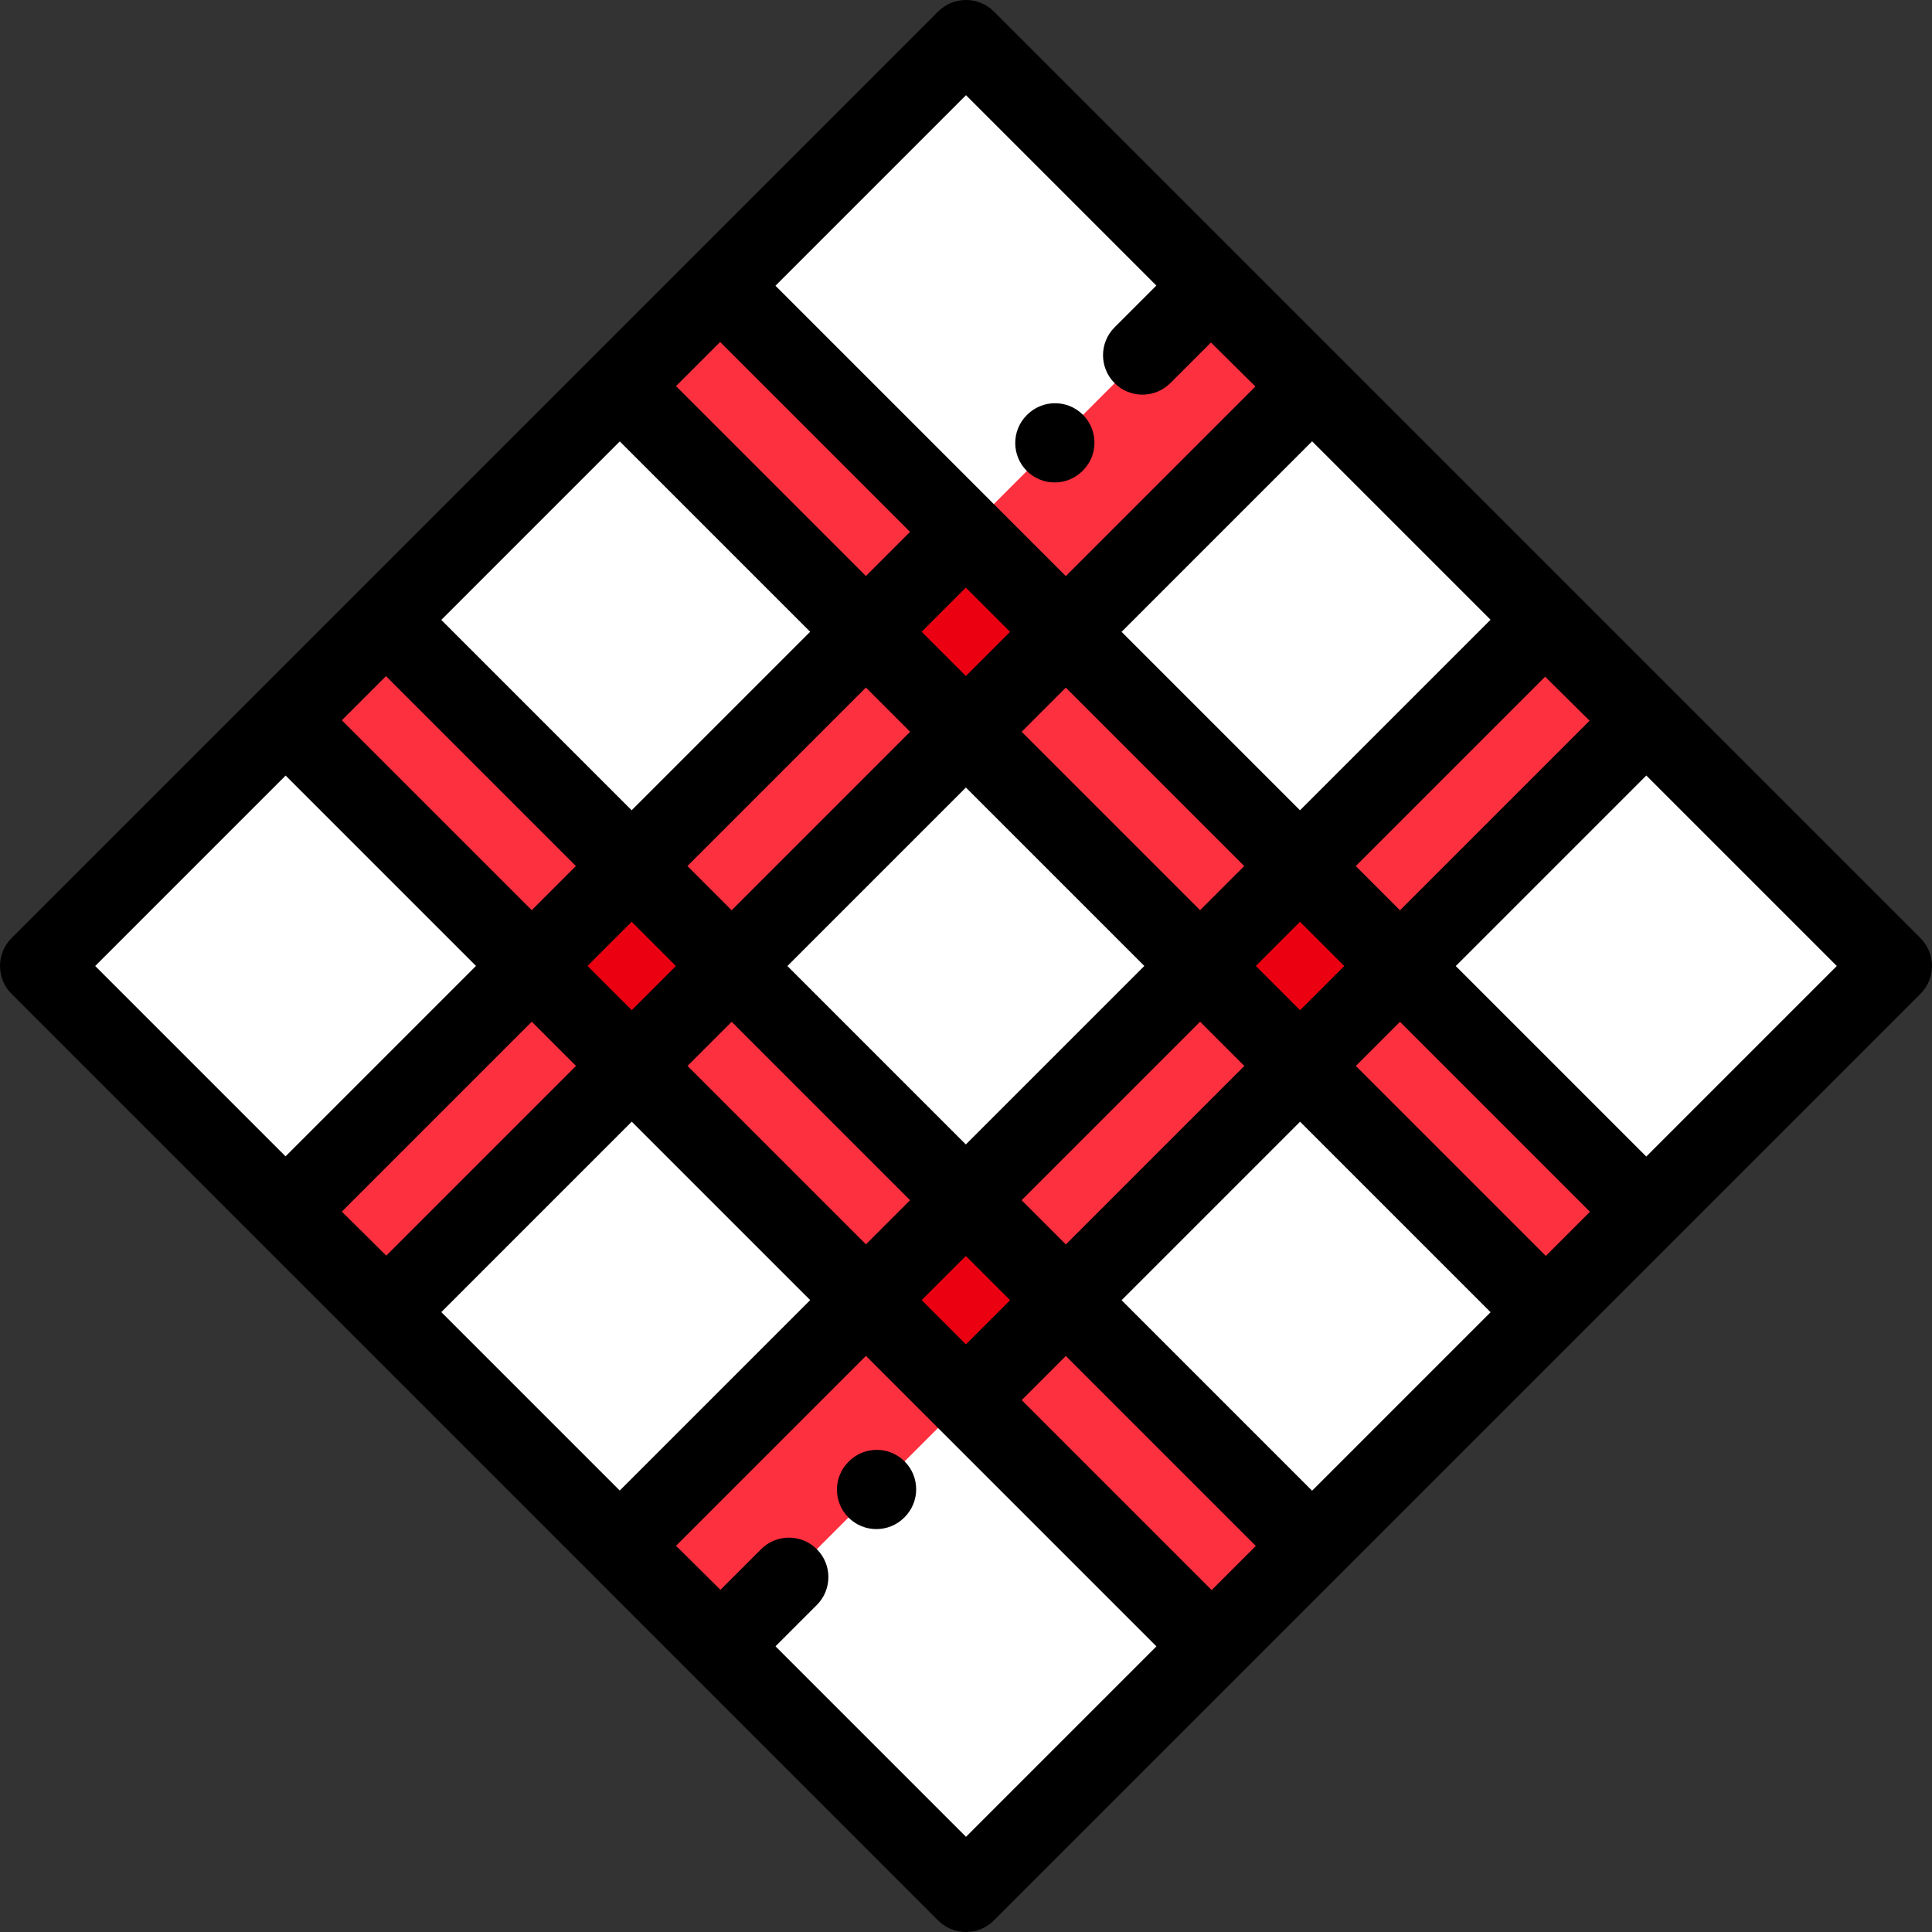
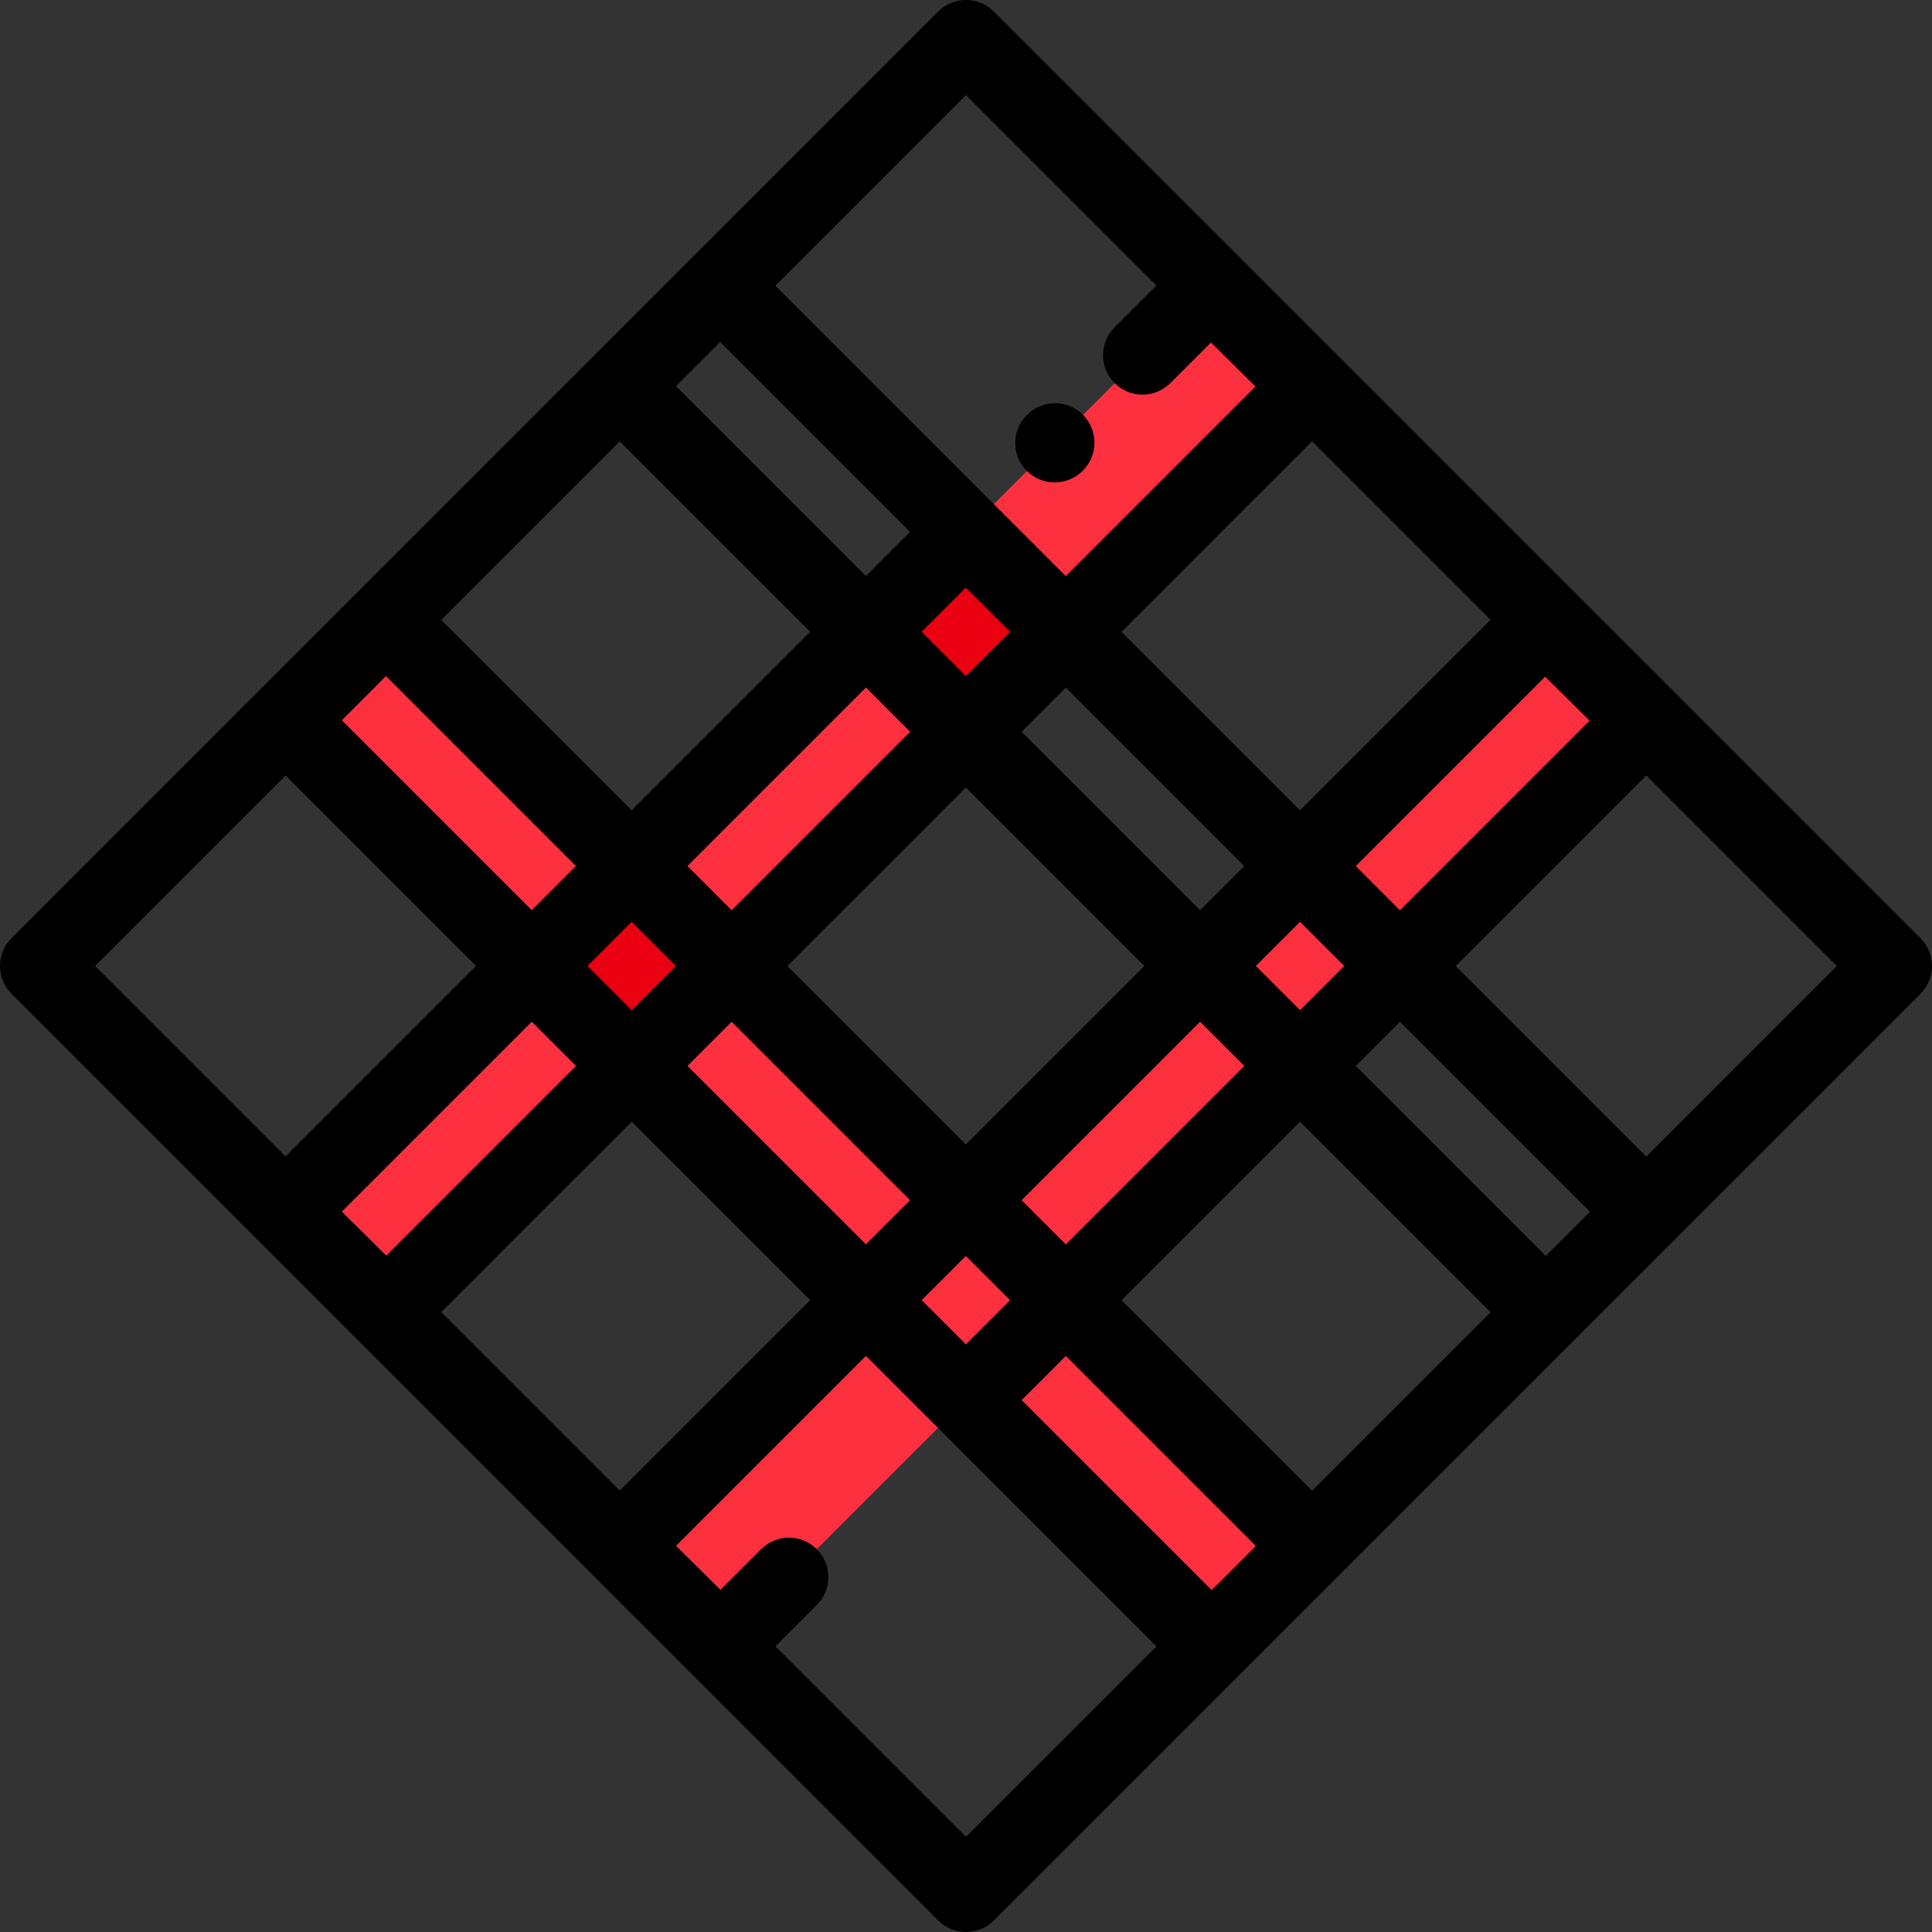
<svg xmlns="http://www.w3.org/2000/svg" version="1.1" id="Layer_1" viewBox="0 0 512.001 512.001" xml:space="preserve">
  <rect x="0" y="0" width="512.001" height="512.001" fill="#333333" stroke="none" />
-   <path style="fill:#FFFFFF;" d="M501.551,256L256,501.551L10.449,256L256,10.449L501.551,256z" />
  <g>
-     <path style="fill:#FC303F;" d="M409.658,347.61L164.375,102.327l26.476-26.476l245.285,245.285L409.658,347.61z" />
    <path style="fill:#FC303F;" d="M321.104,436.165L75.82,190.881l26.476-26.476L347.58,409.69L321.104,436.165z" />
    <path style="fill:#FC303F;" d="M164.375,409.69l245.285-245.285l26.476,26.476L190.851,436.165L164.375,409.69z" />
    <path style="fill:#FC303F;" d="M75.82,321.134L321.104,75.851l26.476,26.476L102.295,347.61L75.82,321.134z" />
  </g>
  <g>
-     <rect x="325.806" y="237.27" transform="matrix(-0.707 0.707 -0.707 -0.707 769.18 193.395)" style="fill:#EA0011;" width="37.46" height="37.46" />
    <rect x="237.254" y="148.722" transform="matrix(-0.707 0.707 -0.707 -0.707 555.399 104.851)" style="fill:#EA0011;" width="37.46" height="37.46" />
-     <rect x="237.178" y="325.89" transform="matrix(-0.707 0.707 -0.707 -0.707 680.546 407.349)" style="fill:#EA0011;" width="37.46" height="37.46" />
    <rect x="148.627" y="237.343" transform="matrix(-0.707 0.707 -0.707 -0.707 466.767 318.804)" style="fill:#EA0011;" width="37.46" height="37.46" />
  </g>
  <path d="M508.94,248.611L263.389,3.06c-4.081-4.08-10.696-4.08-14.778,0L3.06,248.611c-4.08,4.08-4.08,10.697,0,14.778  L248.611,508.94c2.041,2.041,4.715,3.061,7.388,3.061s5.348-1.02,7.388-3.061l245.551-245.551  C513.021,259.308,513.021,252.692,508.94,248.611z M347.721,395.053l-50.485-50.485l47.301-47.301l50.485,50.485L347.721,395.053z   M116.952,347.725l50.468-50.468l47.287,47.287l-50.468,50.468L116.952,347.725z M164.248,116.978l50.449,50.449l-47.301,47.301  l-50.449-50.449L164.248,116.978z M255.959,303.292l-47.287-47.287l47.301-47.301l47.287,47.287L255.959,303.292z M318.039,270.767  l11.722,11.722l-47.302,47.301l-11.722-11.722L318.039,270.767z M193.894,241.227l-11.722-11.722l47.301-47.301l11.722,11.722  L193.894,241.227z M270.751,193.925l11.699-11.699l47.288,47.287l-11.699,11.699L270.751,193.925z M255.974,179.149l-11.722-11.722  l11.699-11.699l11.722,11.722L255.974,179.149z M229.475,152.65l-50.323-50.323l11.698-11.699l50.323,50.323L229.475,152.65z   M102.295,179.182l50.323,50.323l-11.699,11.699l-50.323-50.323L102.295,179.182z M167.396,244.283l11.722,11.722l-11.698,11.698  l-11.722-11.722L167.396,244.283z M152.642,282.481l-50.275,50.275l-11.779-11.664l50.334-50.333L152.642,282.481z M182.197,282.481  l11.699-11.699l47.287,47.287l-11.699,11.699L182.197,282.481z M255.959,332.847l11.722,11.722l-11.699,11.699l-11.722-11.722  L255.959,332.847z M282.459,359.345l50.344,50.344l-11.698,11.699l-50.344-50.344L282.459,359.345z M409.658,332.833l-50.344-50.344  l11.699-11.699l50.344,50.344L409.658,332.833z M344.537,267.712l-11.721-11.722l11.699-11.699l11.722,11.721L344.537,267.712z   M359.292,229.515l50.186-50.186l11.778,11.663l-50.244,50.244L359.292,229.515z M344.514,214.737l-47.287-47.287l50.498-50.498  l47.287,47.288L344.514,214.737z M256,25.226l50.45,50.45L295.375,86.75c-4.08,4.08-4.08,10.697,0,14.777  c4.081,4.081,10.696,4.081,14.778,0l10.762-10.762l11.779,11.663l-50.244,50.244l-76.948-76.947L256,25.226z M75.694,205.532  l50.449,50.449l-50.468,50.468L25.227,256L75.694,205.532z M256,486.774l-50.485-50.485l10.955-10.955  c4.08-4.08,4.08-10.697,0-14.777c-4.081-4.08-10.696-4.08-14.778,0l-10.762,10.762l-11.779-11.664l50.334-50.333l76.985,76.984  L256,486.774z M436.276,306.499l-50.485-50.485l50.498-50.498L486.774,256L436.276,306.499z" />
-   <path d="M224.958,387.292l-0.097,0.097c-4.08,4.08-4.08,10.697,0,14.778c2.041,2.041,4.715,3.06,7.388,3.06  c2.674,0,5.348-1.02,7.388-3.06l0.097-0.097c4.08-4.08,4.08-10.697,0-14.778C235.655,383.211,229.039,383.211,224.958,387.292z" />
  <path d="M279.499,127.852c2.692,0,5.384-1.034,7.427-3.099l0.096-0.097c4.059-4.102,4.024-10.718-0.078-14.777  c-4.101-4.058-10.718-4.024-14.777,0.078l-0.096,0.097c-4.059,4.102-4.024,10.718,0.078,14.777  C274.186,126.846,276.842,127.852,279.499,127.852z" />
</svg>